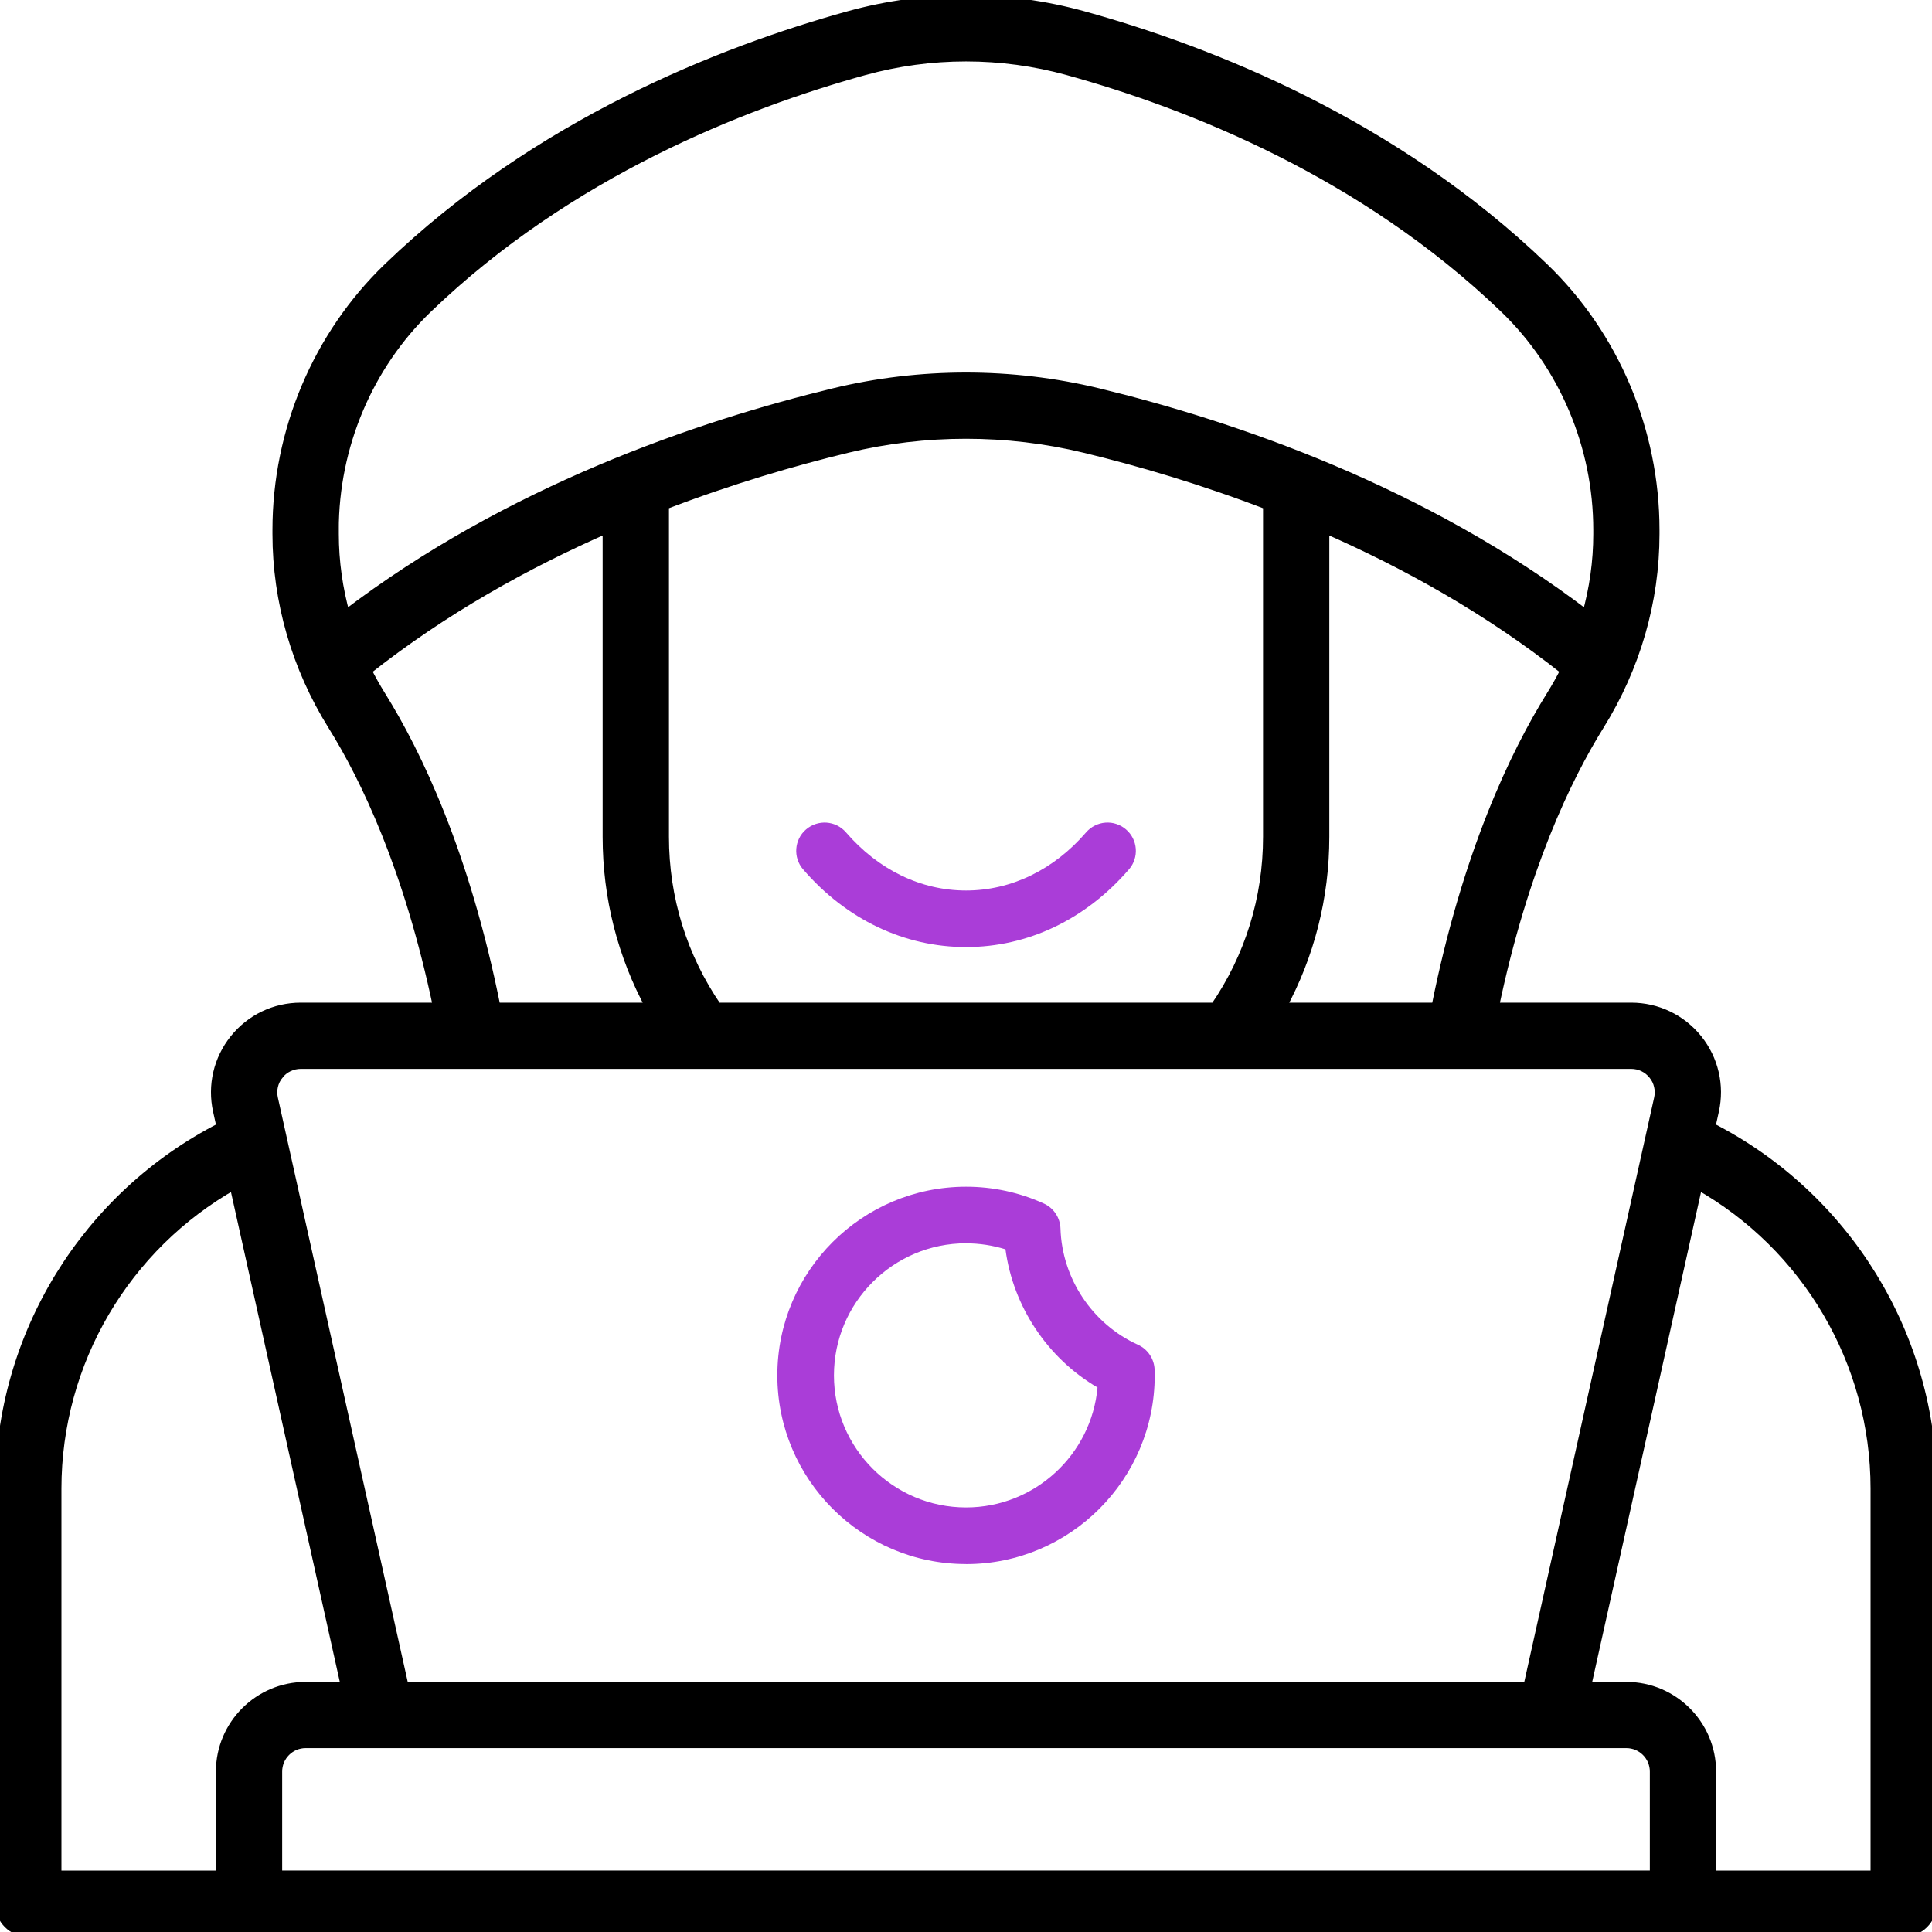
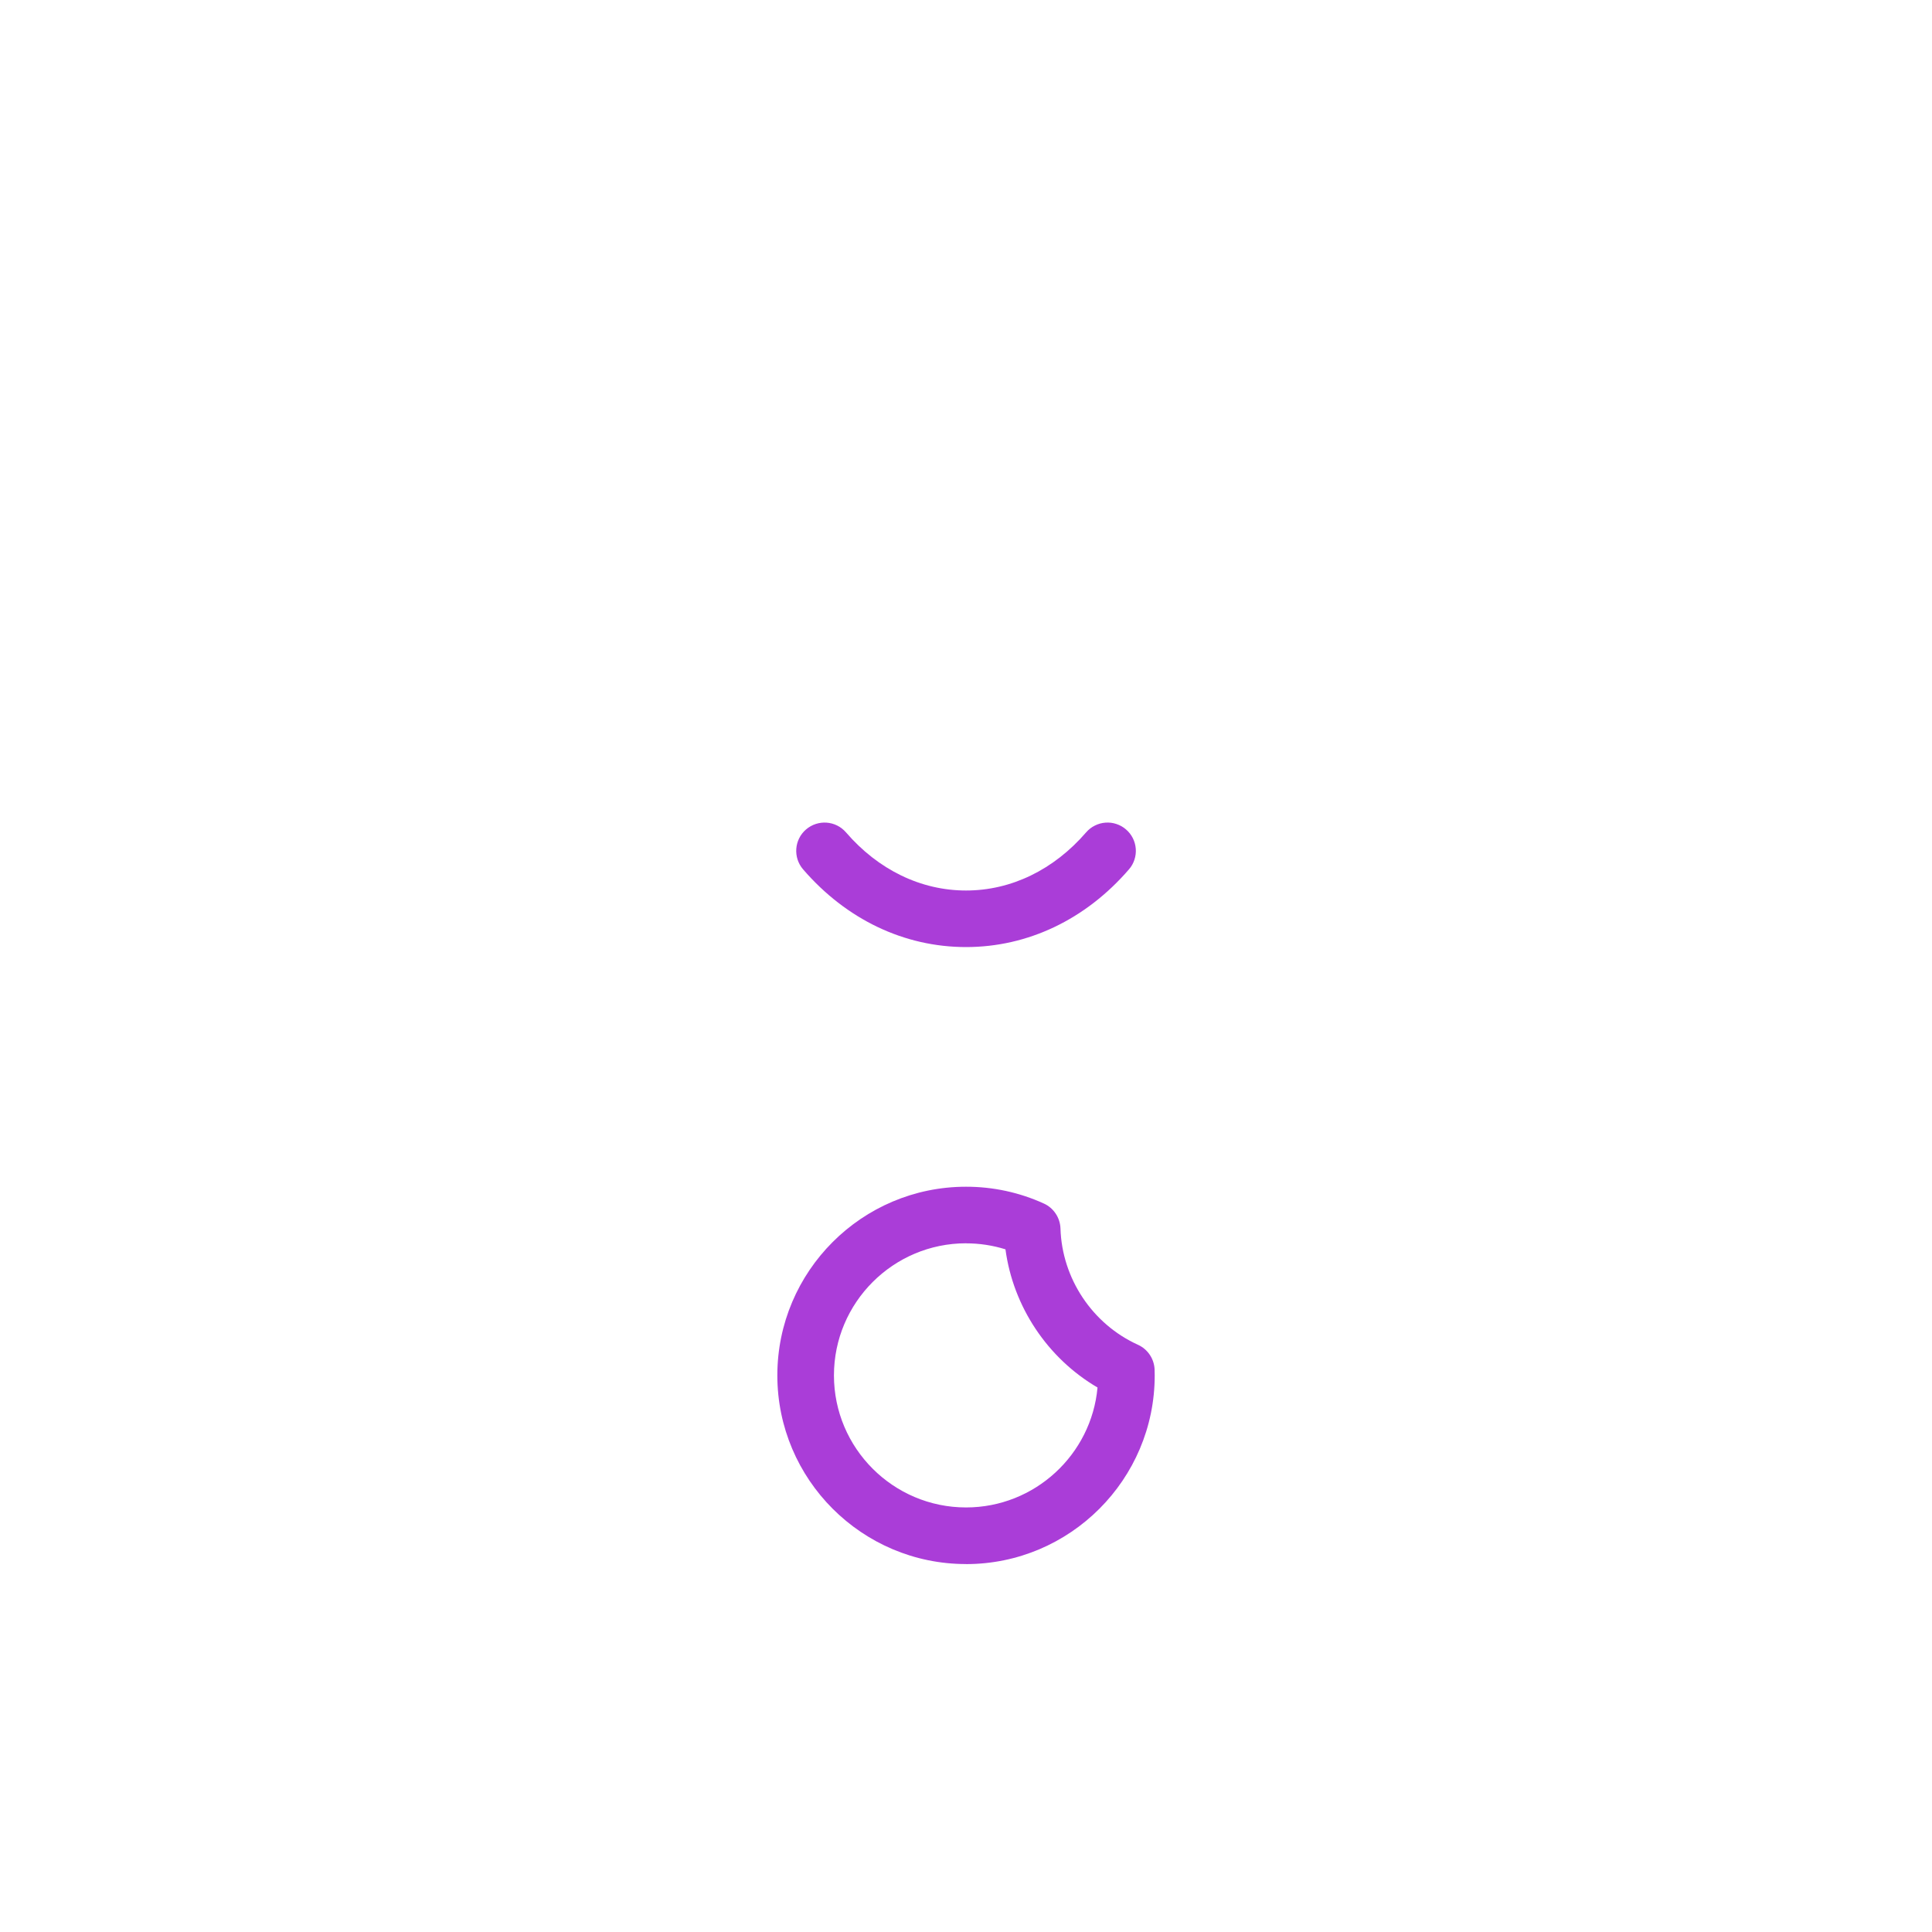
<svg xmlns="http://www.w3.org/2000/svg" width="40" height="40" viewBox="0 0 40 40" fill="none">
  <path d="M23.313 17.173C23.255 17.122 23.187 17.084 23.114 17.06C23.041 17.035 22.964 17.026 22.887 17.032C22.811 17.037 22.736 17.058 22.667 17.093C22.598 17.127 22.537 17.175 22.487 17.233C21.817 18.009 20.934 18.437 20.001 18.437C19.067 18.437 18.184 18.009 17.515 17.233C17.303 16.988 16.934 16.962 16.688 17.173C16.443 17.384 16.416 17.754 16.627 17.999C17.523 19.037 18.721 19.608 20.001 19.608C21.28 19.608 22.478 19.037 23.374 17.999C23.425 17.941 23.463 17.873 23.487 17.8C23.511 17.727 23.521 17.65 23.515 17.573C23.509 17.497 23.489 17.422 23.454 17.353C23.419 17.284 23.372 17.223 23.313 17.173ZM20.001 32.383C22.155 32.383 23.907 30.63 23.907 28.477C23.907 28.445 23.906 28.414 23.905 28.383V28.358C23.901 28.249 23.867 28.142 23.806 28.051C23.745 27.96 23.66 27.887 23.56 27.842C22.616 27.414 21.987 26.469 21.956 25.434C21.952 25.325 21.918 25.218 21.857 25.127C21.797 25.036 21.712 24.963 21.612 24.918C21.106 24.687 20.556 24.569 20 24.57C17.846 24.57 16.094 26.322 16.094 28.476C16.094 30.63 17.846 32.382 20 32.382L20.001 32.383ZM20.001 25.742C20.28 25.742 20.554 25.784 20.817 25.866C20.977 27.055 21.688 28.12 22.723 28.727C22.597 30.117 21.423 31.21 20.001 31.21C18.493 31.21 17.266 29.983 17.266 28.476C17.266 26.968 18.493 25.741 20.001 25.741V25.742Z" fill="#AA3DD8" />
-   <path d="M35.414 23.337L35.489 22.998C35.605 22.475 35.48 21.935 35.145 21.517C34.809 21.099 34.309 20.859 33.773 20.859H30.931C31.535 17.97 32.438 16.102 33.111 15.02C33.861 13.817 34.258 12.447 34.258 11.056V10.97C34.258 8.923 33.421 6.945 31.962 5.541C28.863 2.557 25.066 1.06 22.427 0.33C20.838 -0.109 19.161 -0.109 17.573 0.33C14.934 1.06 11.137 2.557 8.037 5.541C6.578 6.945 5.741 8.923 5.741 10.97V11.056C5.741 12.446 6.138 13.817 6.888 15.02C7.562 16.102 8.464 17.97 9.068 20.859H6.226C5.69 20.859 5.19 21.099 4.855 21.517C4.52 21.935 4.394 22.475 4.51 22.998L4.585 23.337C1.785 24.766 0 27.651 0 30.82V39.414C0 39.737 0.263 40 0.586 40H39.414C39.737 40 40 39.737 40 39.414V30.82C40 27.651 38.215 24.766 35.414 23.337ZM29.735 20.859H26.527C27.114 19.78 27.422 18.577 27.422 17.325V10.934C29.098 11.666 30.827 12.627 32.408 13.88C32.319 14.058 32.221 14.231 32.116 14.4C31.373 15.593 30.373 17.666 29.735 20.859ZM14.845 20.859C14.128 19.817 13.75 18.602 13.75 17.325V10.453C15.125 9.925 16.43 9.545 17.543 9.276C19.151 8.887 20.85 8.887 22.457 9.276C23.57 9.545 24.875 9.925 26.25 10.453V17.325C26.25 18.602 25.872 19.817 25.155 20.859H14.845ZM6.914 10.97C6.914 9.24 7.62 7.569 8.85 6.384C11.773 3.571 15.377 2.153 17.886 1.459C19.27 1.076 20.731 1.076 22.115 1.459C24.623 2.153 28.227 3.571 31.151 6.384C32.381 7.569 33.087 9.24 33.087 10.97V11.056C33.087 11.626 33.007 12.192 32.852 12.741C29.469 10.154 25.524 8.813 22.734 8.137C20.945 7.705 19.055 7.705 17.268 8.137C14.477 8.813 10.534 10.153 7.149 12.741C6.995 12.192 6.915 11.626 6.915 11.056V10.97H6.914ZM7.883 14.4C7.778 14.231 7.681 14.058 7.591 13.88C9.172 12.627 10.902 11.666 12.577 10.934V17.325C12.577 18.577 12.884 19.78 13.472 20.859H10.264C9.626 17.666 8.627 15.593 7.883 14.4ZM5.769 22.25C5.824 22.181 5.893 22.126 5.972 22.088C6.051 22.05 6.138 22.03 6.226 22.03H33.773C33.952 22.03 34.119 22.11 34.23 22.25C34.286 22.318 34.325 22.398 34.344 22.484C34.364 22.569 34.365 22.658 34.345 22.744L31.639 34.921H8.361L5.655 22.744C5.616 22.57 5.658 22.389 5.77 22.25H5.769ZM34.257 38.827H5.742V36.679C5.742 36.355 6.005 36.093 6.328 36.093H33.672C33.995 36.093 34.258 36.355 34.258 36.679V38.827H34.257ZM1.172 30.82C1.172 28.195 2.595 25.797 4.85 24.525L7.16 34.922H6.328C5.359 34.922 4.57 35.71 4.57 36.68V38.828H1.172V30.82ZM38.828 38.828H35.43V36.68C35.43 35.71 34.641 34.922 33.672 34.922H32.84L35.15 24.525C37.406 25.797 38.828 28.195 38.828 30.82V38.828Z" fill="black" stroke="black" stroke-width="0.2" />
</svg>